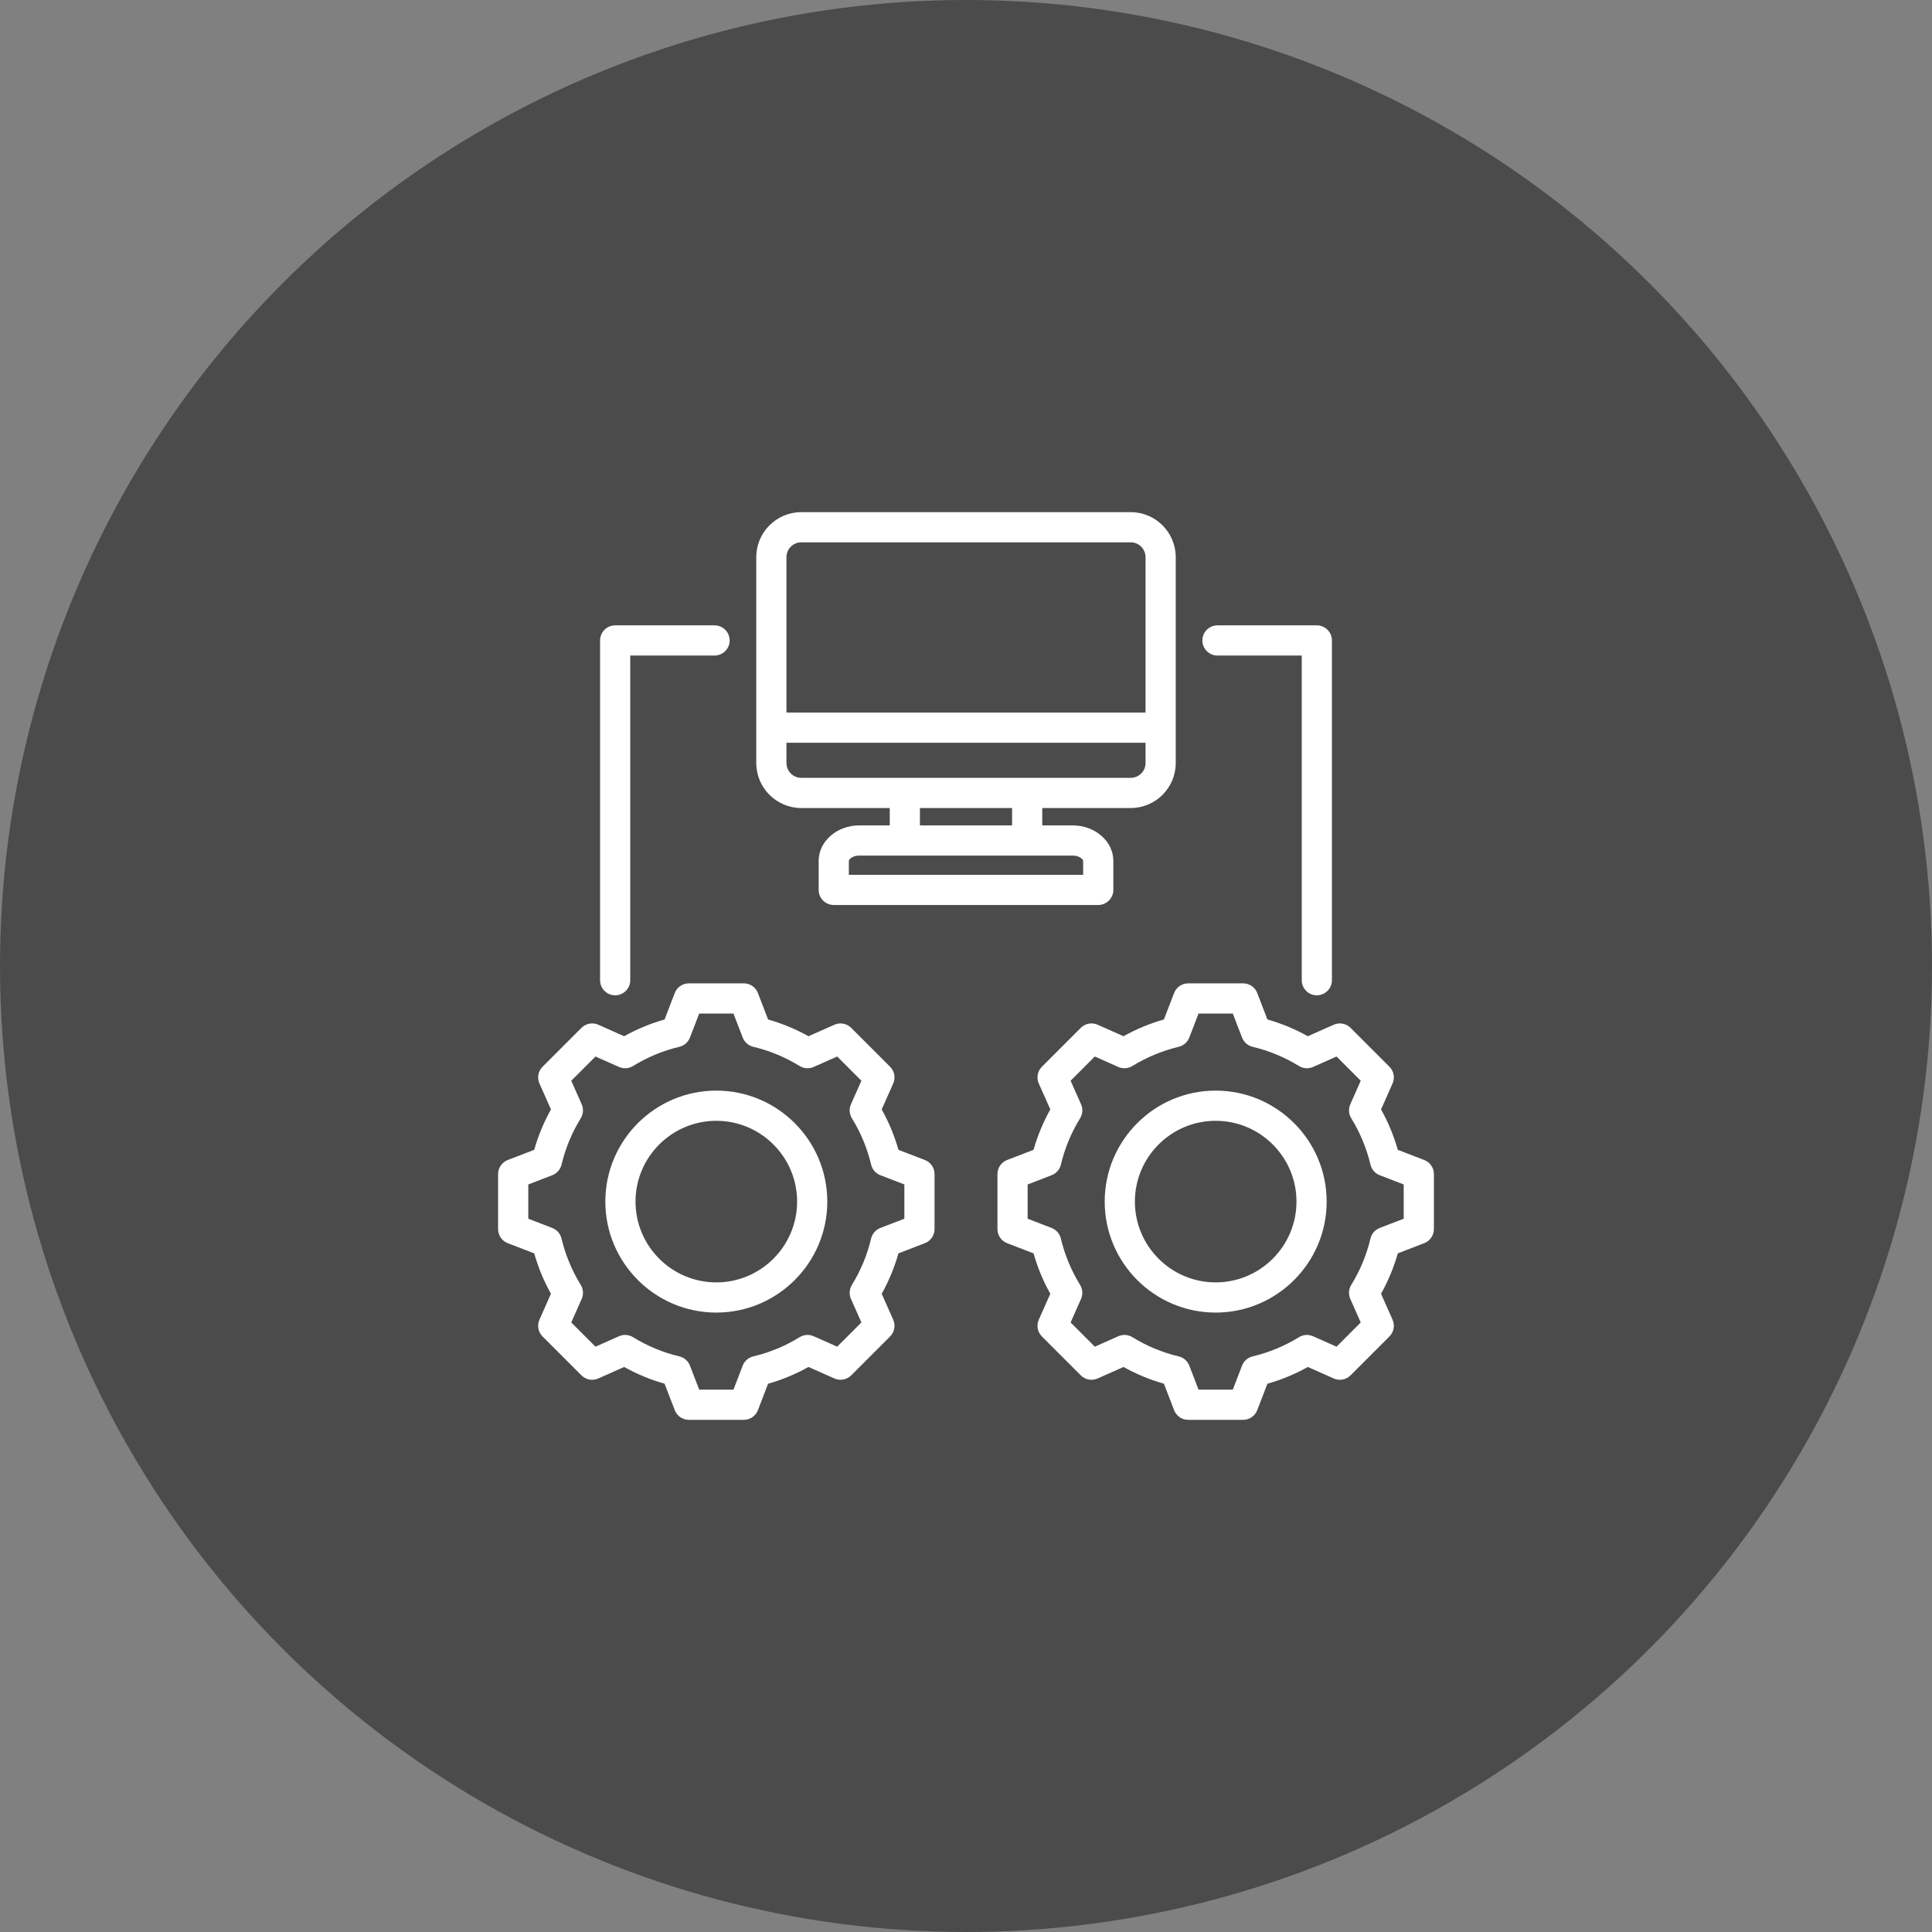
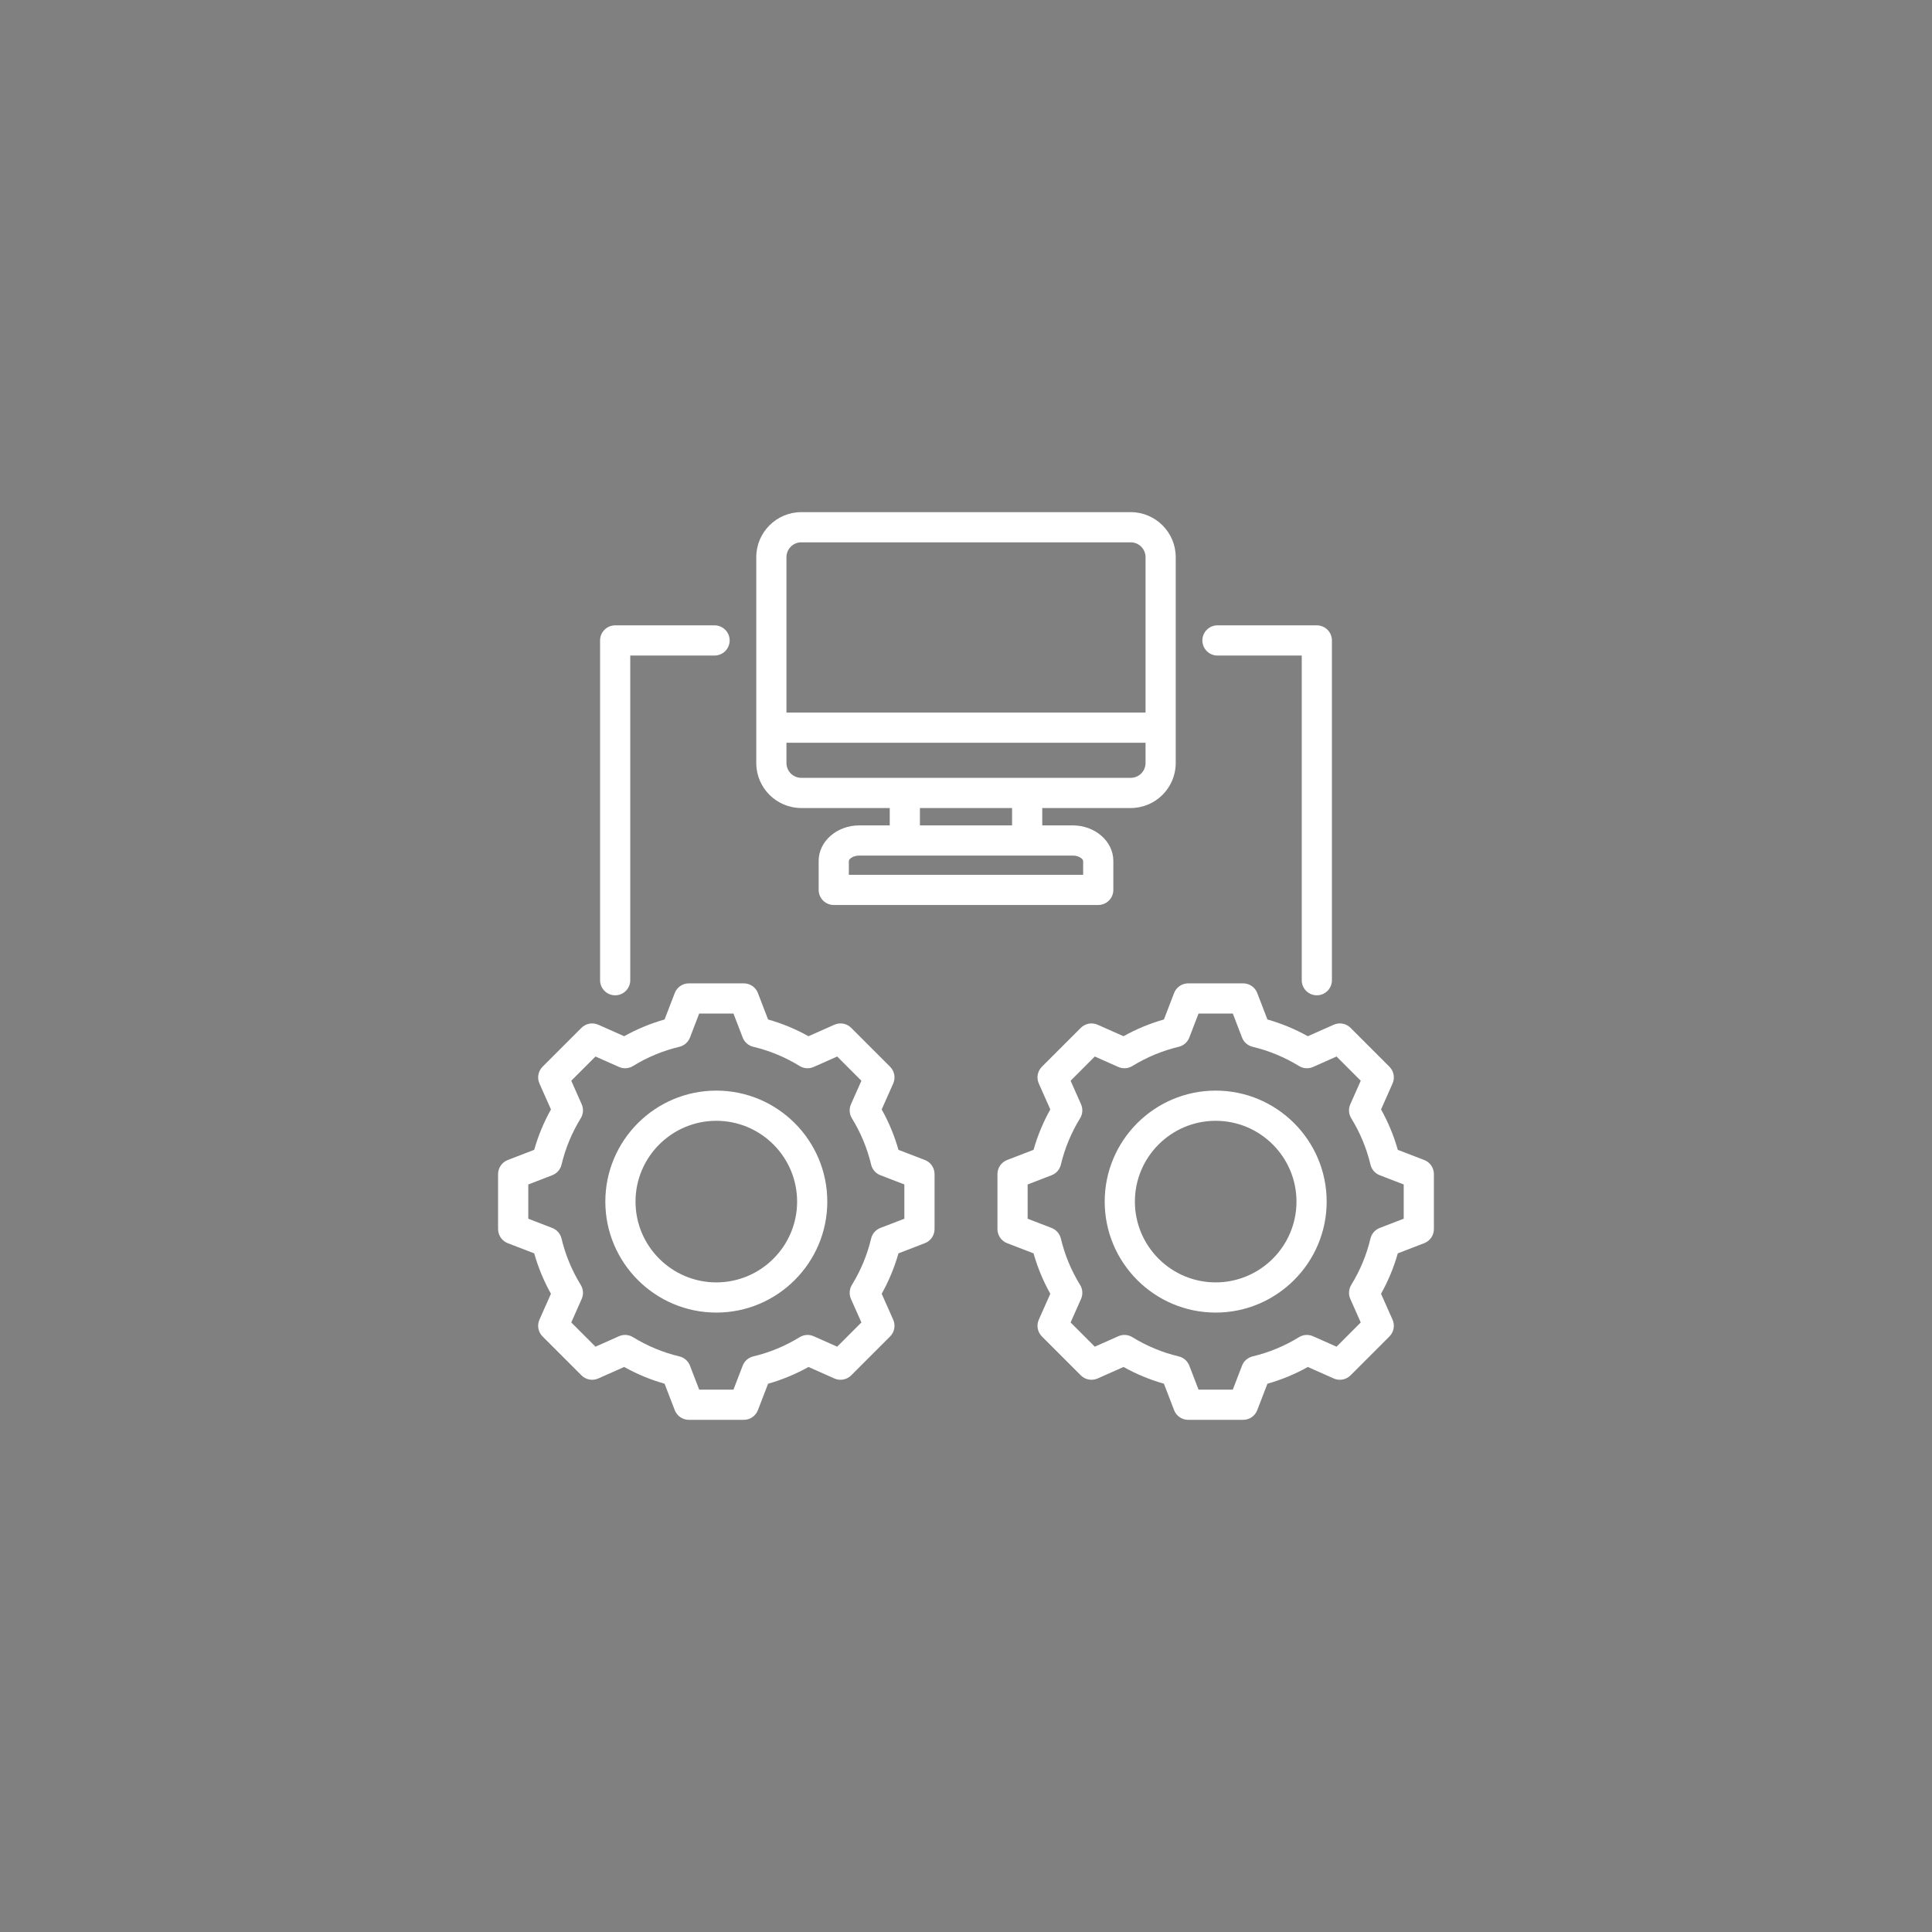
<svg xmlns="http://www.w3.org/2000/svg" width="72" height="72" viewBox="0 0 72 72" fill="none">
  <rect x="0" y="0" width="72" height="72" fill="#808080" stroke="none" />
-   <circle cx="36" cy="36" r="36" fill="#4B4B4B" />
  <path d="M29.862 30.113H33.158V30.76H32.023C31.188 30.76 30.509 31.354 30.509 32.083V33.164C30.509 33.474 30.761 33.726 31.072 33.726H40.928C41.239 33.726 41.491 33.474 41.491 33.164V32.083C41.491 31.354 40.812 30.76 39.977 30.76H38.842V30.113H42.138C43.063 30.113 43.816 29.361 43.816 28.436V20.764C43.816 19.839 43.063 19.086 42.138 19.086H29.862C28.937 19.086 28.184 19.839 28.184 20.764V28.436C28.184 29.361 28.937 30.113 29.862 30.113ZM40.366 32.083V32.601H31.634V32.083C31.634 32.025 31.77 31.885 32.023 31.885H39.977C40.23 31.885 40.366 32.025 40.366 32.083ZM37.717 30.76H34.283V30.113H37.717V30.76ZM42.138 28.988H29.862C29.557 28.988 29.309 28.741 29.309 28.436V27.681H42.691V28.436C42.691 28.741 42.443 28.988 42.138 28.988ZM29.862 20.211H42.138C42.443 20.211 42.691 20.459 42.691 20.764V26.556H29.309V20.764C29.309 20.459 29.557 20.211 29.862 20.211ZM34.468 43.23L33.483 42.851C33.334 42.326 33.125 41.822 32.858 41.345L33.287 40.38C33.382 40.167 33.335 39.918 33.171 39.754L31.722 38.305C31.557 38.14 31.309 38.094 31.096 38.188L30.13 38.617C29.654 38.351 29.149 38.142 28.624 37.993L28.245 37.007C28.162 36.79 27.953 36.647 27.72 36.647H25.671C25.438 36.647 25.23 36.79 25.146 37.007L24.767 37.993C24.242 38.142 23.738 38.351 23.261 38.617L22.295 38.188C22.083 38.094 21.834 38.14 21.669 38.305L20.22 39.754C20.056 39.918 20.009 40.167 20.104 40.38L20.533 41.345C20.266 41.822 20.057 42.327 19.908 42.851L18.923 43.23C18.706 43.314 18.562 43.523 18.562 43.755V45.804C18.562 46.037 18.706 46.246 18.923 46.33L19.908 46.709C20.057 47.234 20.266 47.738 20.532 48.215L20.104 49.18C20.009 49.393 20.055 49.642 20.22 49.806L21.669 51.255C21.834 51.42 22.082 51.466 22.295 51.372L23.261 50.943C23.738 51.209 24.242 51.418 24.767 51.567L25.146 52.552C25.23 52.77 25.438 52.913 25.671 52.913H27.72C27.953 52.913 28.161 52.77 28.245 52.552L28.624 51.568C29.149 51.419 29.654 51.209 30.131 50.943L31.096 51.372C31.308 51.466 31.557 51.42 31.722 51.255L33.171 49.806C33.335 49.642 33.382 49.393 33.287 49.18L32.858 48.215C33.125 47.738 33.334 47.233 33.483 46.709L34.468 46.329C34.685 46.246 34.828 46.037 34.828 45.804V43.755C34.828 43.523 34.685 43.314 34.468 43.23ZM33.703 45.418L32.809 45.762C32.636 45.829 32.507 45.977 32.464 46.157C32.319 46.767 32.078 47.349 31.748 47.884C31.651 48.042 31.638 48.238 31.713 48.407L32.102 49.284L31.2 50.187L30.324 49.798C30.154 49.722 29.958 49.735 29.8 49.833C29.265 50.163 28.683 50.404 28.073 50.549C27.892 50.592 27.744 50.721 27.678 50.894L27.334 51.788H26.057L25.713 50.894C25.646 50.721 25.499 50.592 25.318 50.549C24.708 50.404 24.127 50.163 23.591 49.833C23.433 49.735 23.237 49.722 23.068 49.797L22.192 50.187L21.289 49.284L21.678 48.408C21.753 48.239 21.74 48.043 21.643 47.885C21.313 47.349 21.072 46.768 20.926 46.157C20.883 45.977 20.754 45.829 20.581 45.763L19.688 45.418V44.142L20.581 43.797C20.755 43.731 20.884 43.583 20.927 43.403C21.072 42.792 21.313 42.211 21.643 41.675C21.74 41.517 21.753 41.322 21.678 41.152L21.289 40.276L22.192 39.373L23.068 39.762C23.237 39.838 23.433 39.825 23.591 39.727C24.127 39.397 24.708 39.156 25.318 39.011C25.499 38.968 25.646 38.839 25.713 38.666L26.057 37.772H27.334L27.678 38.666C27.744 38.839 27.892 38.968 28.073 39.011C28.683 39.156 29.264 39.397 29.8 39.727C29.958 39.825 30.154 39.838 30.323 39.762L31.2 39.373L32.102 40.276L31.713 41.152C31.638 41.321 31.651 41.517 31.748 41.675C32.078 42.211 32.319 42.792 32.465 43.403C32.507 43.583 32.637 43.731 32.81 43.797L33.703 44.141V45.418H33.703ZM26.695 40.644C24.415 40.644 22.559 42.499 22.559 44.78C22.559 47.06 24.415 48.916 26.695 48.916C28.976 48.916 30.831 47.06 30.831 44.78C30.831 42.499 28.976 40.644 26.695 40.644ZM26.695 47.791C25.035 47.791 23.684 46.44 23.684 44.78C23.684 43.12 25.035 41.769 26.695 41.769C28.356 41.769 29.706 43.12 29.706 44.78C29.706 46.44 28.356 47.791 26.695 47.791ZM53.077 43.23L52.092 42.851C51.943 42.326 51.734 41.822 51.468 41.345L51.896 40.38C51.991 40.167 51.944 39.918 51.78 39.754L50.331 38.305C50.166 38.14 49.918 38.094 49.705 38.188L48.739 38.617C48.263 38.351 47.758 38.142 47.233 37.993L46.854 37.007C46.771 36.79 46.562 36.647 46.329 36.647H44.28C44.047 36.647 43.839 36.79 43.755 37.007L43.376 37.993C42.851 38.142 42.347 38.351 41.87 38.617L40.904 38.188C40.691 38.094 40.443 38.14 40.278 38.305L38.829 39.754C38.665 39.918 38.618 40.167 38.713 40.38L39.142 41.345C38.875 41.822 38.666 42.327 38.517 42.851L37.532 43.23C37.315 43.314 37.172 43.523 37.172 43.755V45.804C37.172 46.037 37.315 46.246 37.532 46.33L38.517 46.709C38.666 47.234 38.875 47.738 39.142 48.215L38.713 49.18C38.618 49.393 38.665 49.642 38.829 49.806L40.278 51.255C40.443 51.42 40.691 51.466 40.904 51.372L41.87 50.943C42.347 51.209 42.851 51.418 43.376 51.567L43.755 52.552C43.839 52.77 44.047 52.913 44.28 52.913H46.329C46.562 52.913 46.77 52.77 46.854 52.552L47.233 51.568C47.758 51.419 48.263 51.209 48.74 50.943L49.705 51.372C49.917 51.466 50.166 51.42 50.331 51.255L51.78 49.806C51.944 49.642 51.991 49.393 51.896 49.18L51.467 48.215C51.734 47.738 51.943 47.233 52.092 46.709L53.077 46.329C53.294 46.246 53.437 46.037 53.437 45.804V43.755C53.438 43.523 53.294 43.314 53.077 43.23ZM52.312 45.418L51.418 45.762C51.245 45.829 51.116 45.977 51.073 46.157C50.928 46.767 50.687 47.349 50.357 47.884C50.26 48.042 50.247 48.238 50.322 48.407L50.711 49.284L49.809 50.187L48.933 49.798C48.763 49.722 48.567 49.735 48.409 49.833C47.874 50.163 47.292 50.404 46.682 50.549C46.501 50.592 46.353 50.721 46.287 50.894L45.943 51.788H44.666L44.322 50.894C44.255 50.721 44.108 50.592 43.927 50.549C43.317 50.404 42.736 50.163 42.2 49.833C42.042 49.735 41.846 49.722 41.677 49.797L40.8 50.187L39.898 49.284L40.287 48.408C40.362 48.239 40.349 48.043 40.252 47.885C39.922 47.349 39.681 46.768 39.535 46.157C39.492 45.977 39.363 45.829 39.19 45.762L38.297 45.418V44.142L39.191 43.797C39.364 43.731 39.493 43.583 39.536 43.403C39.681 42.792 39.922 42.211 40.252 41.675C40.349 41.517 40.362 41.322 40.287 41.152L39.898 40.276L40.8 39.373L41.677 39.763C41.846 39.838 42.042 39.825 42.2 39.727C42.736 39.398 43.317 39.157 43.927 39.011C44.108 38.968 44.255 38.839 44.322 38.666L44.666 37.772H45.943L46.287 38.666C46.353 38.839 46.501 38.968 46.682 39.011C47.292 39.157 47.873 39.398 48.409 39.727C48.567 39.825 48.763 39.838 48.932 39.763L49.809 39.373L50.711 40.276L50.322 41.152C50.247 41.321 50.26 41.517 50.357 41.675C50.687 42.211 50.928 42.792 51.074 43.403C51.116 43.583 51.246 43.731 51.419 43.797L52.312 44.142V45.418ZM45.304 40.644C43.024 40.644 41.169 42.499 41.169 44.78C41.169 47.06 43.024 48.916 45.304 48.916C47.585 48.916 49.441 47.06 49.441 44.78C49.441 42.499 47.585 40.644 45.304 40.644ZM45.304 47.791C43.644 47.791 42.294 46.44 42.294 44.78C42.294 43.12 43.644 41.769 45.304 41.769C46.965 41.769 48.316 43.12 48.316 44.78C48.316 46.44 46.965 47.791 45.304 47.791ZM22.363 36.529V23.867C22.363 23.557 22.615 23.305 22.926 23.305H26.629C26.94 23.305 27.192 23.557 27.192 23.867C27.192 24.178 26.94 24.43 26.629 24.43H23.488V36.529C23.488 36.84 23.236 37.092 22.926 37.092C22.615 37.092 22.363 36.84 22.363 36.529ZM44.809 23.867C44.809 23.557 45.06 23.305 45.371 23.305H49.074C49.385 23.305 49.637 23.557 49.637 23.867V36.529C49.637 36.84 49.385 37.092 49.074 37.092C48.764 37.092 48.512 36.84 48.512 36.529V24.43H45.371C45.06 24.43 44.809 24.178 44.809 23.867Z" fill="white" />
</svg>